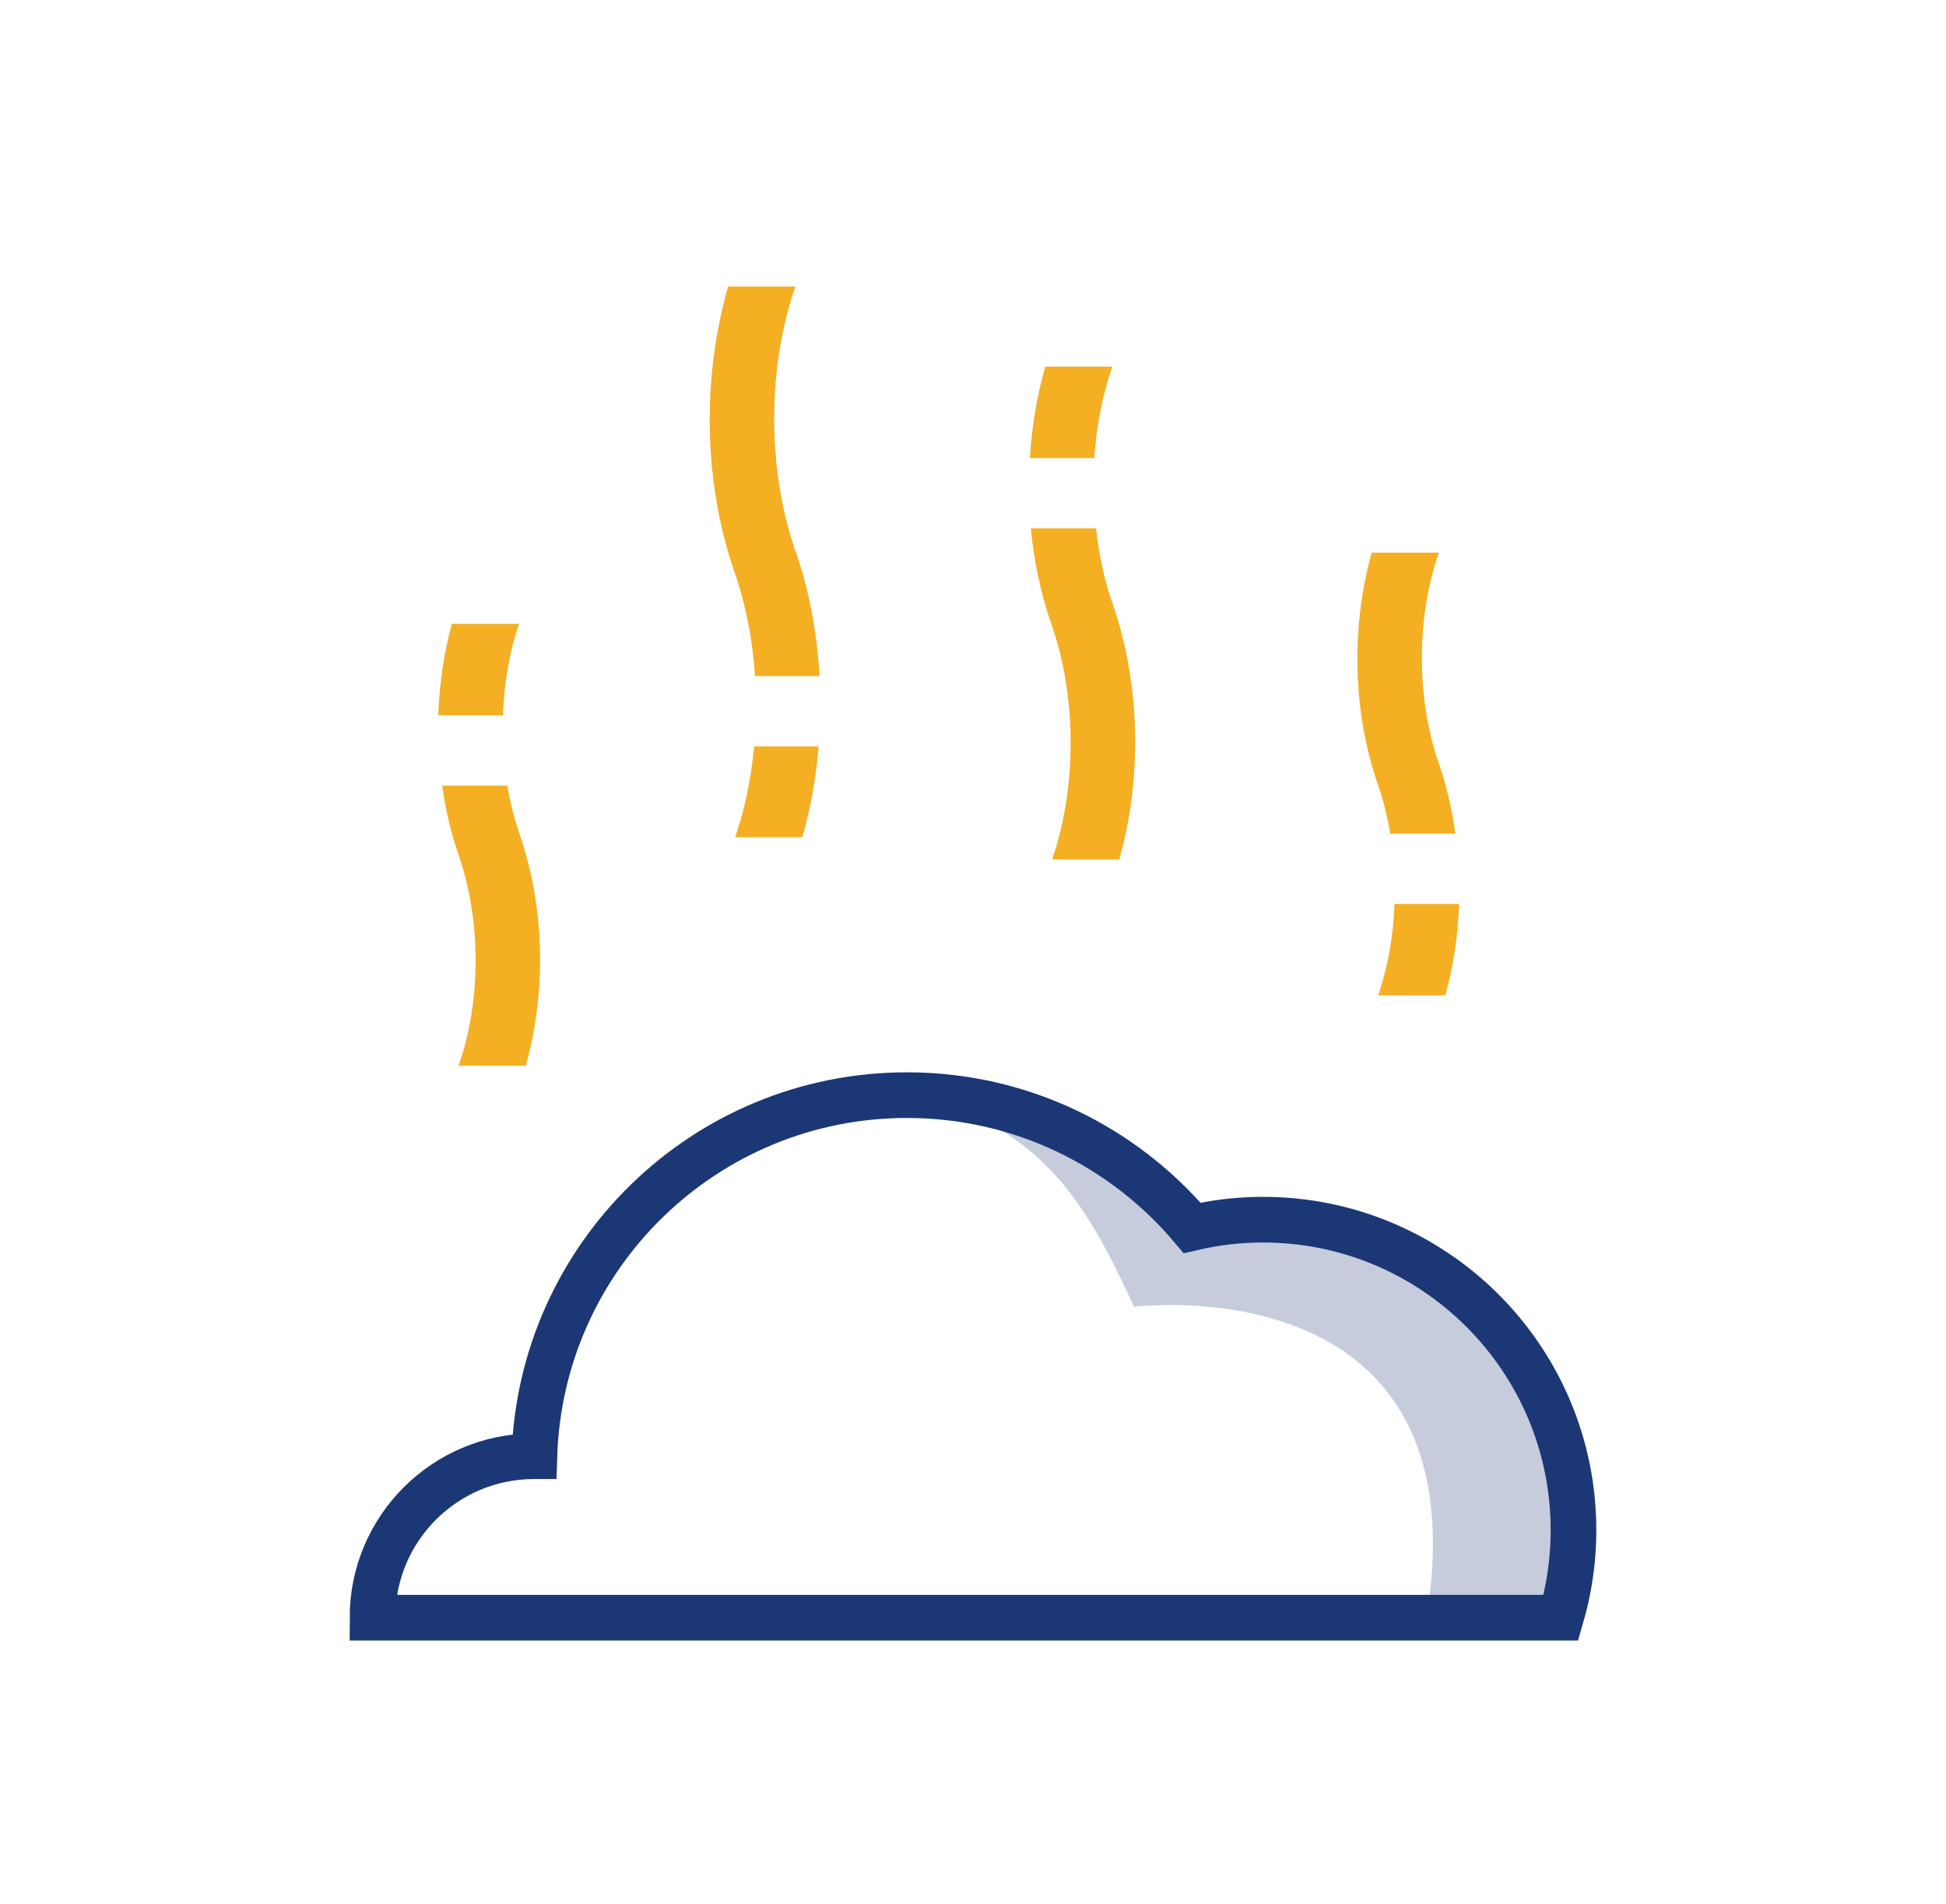
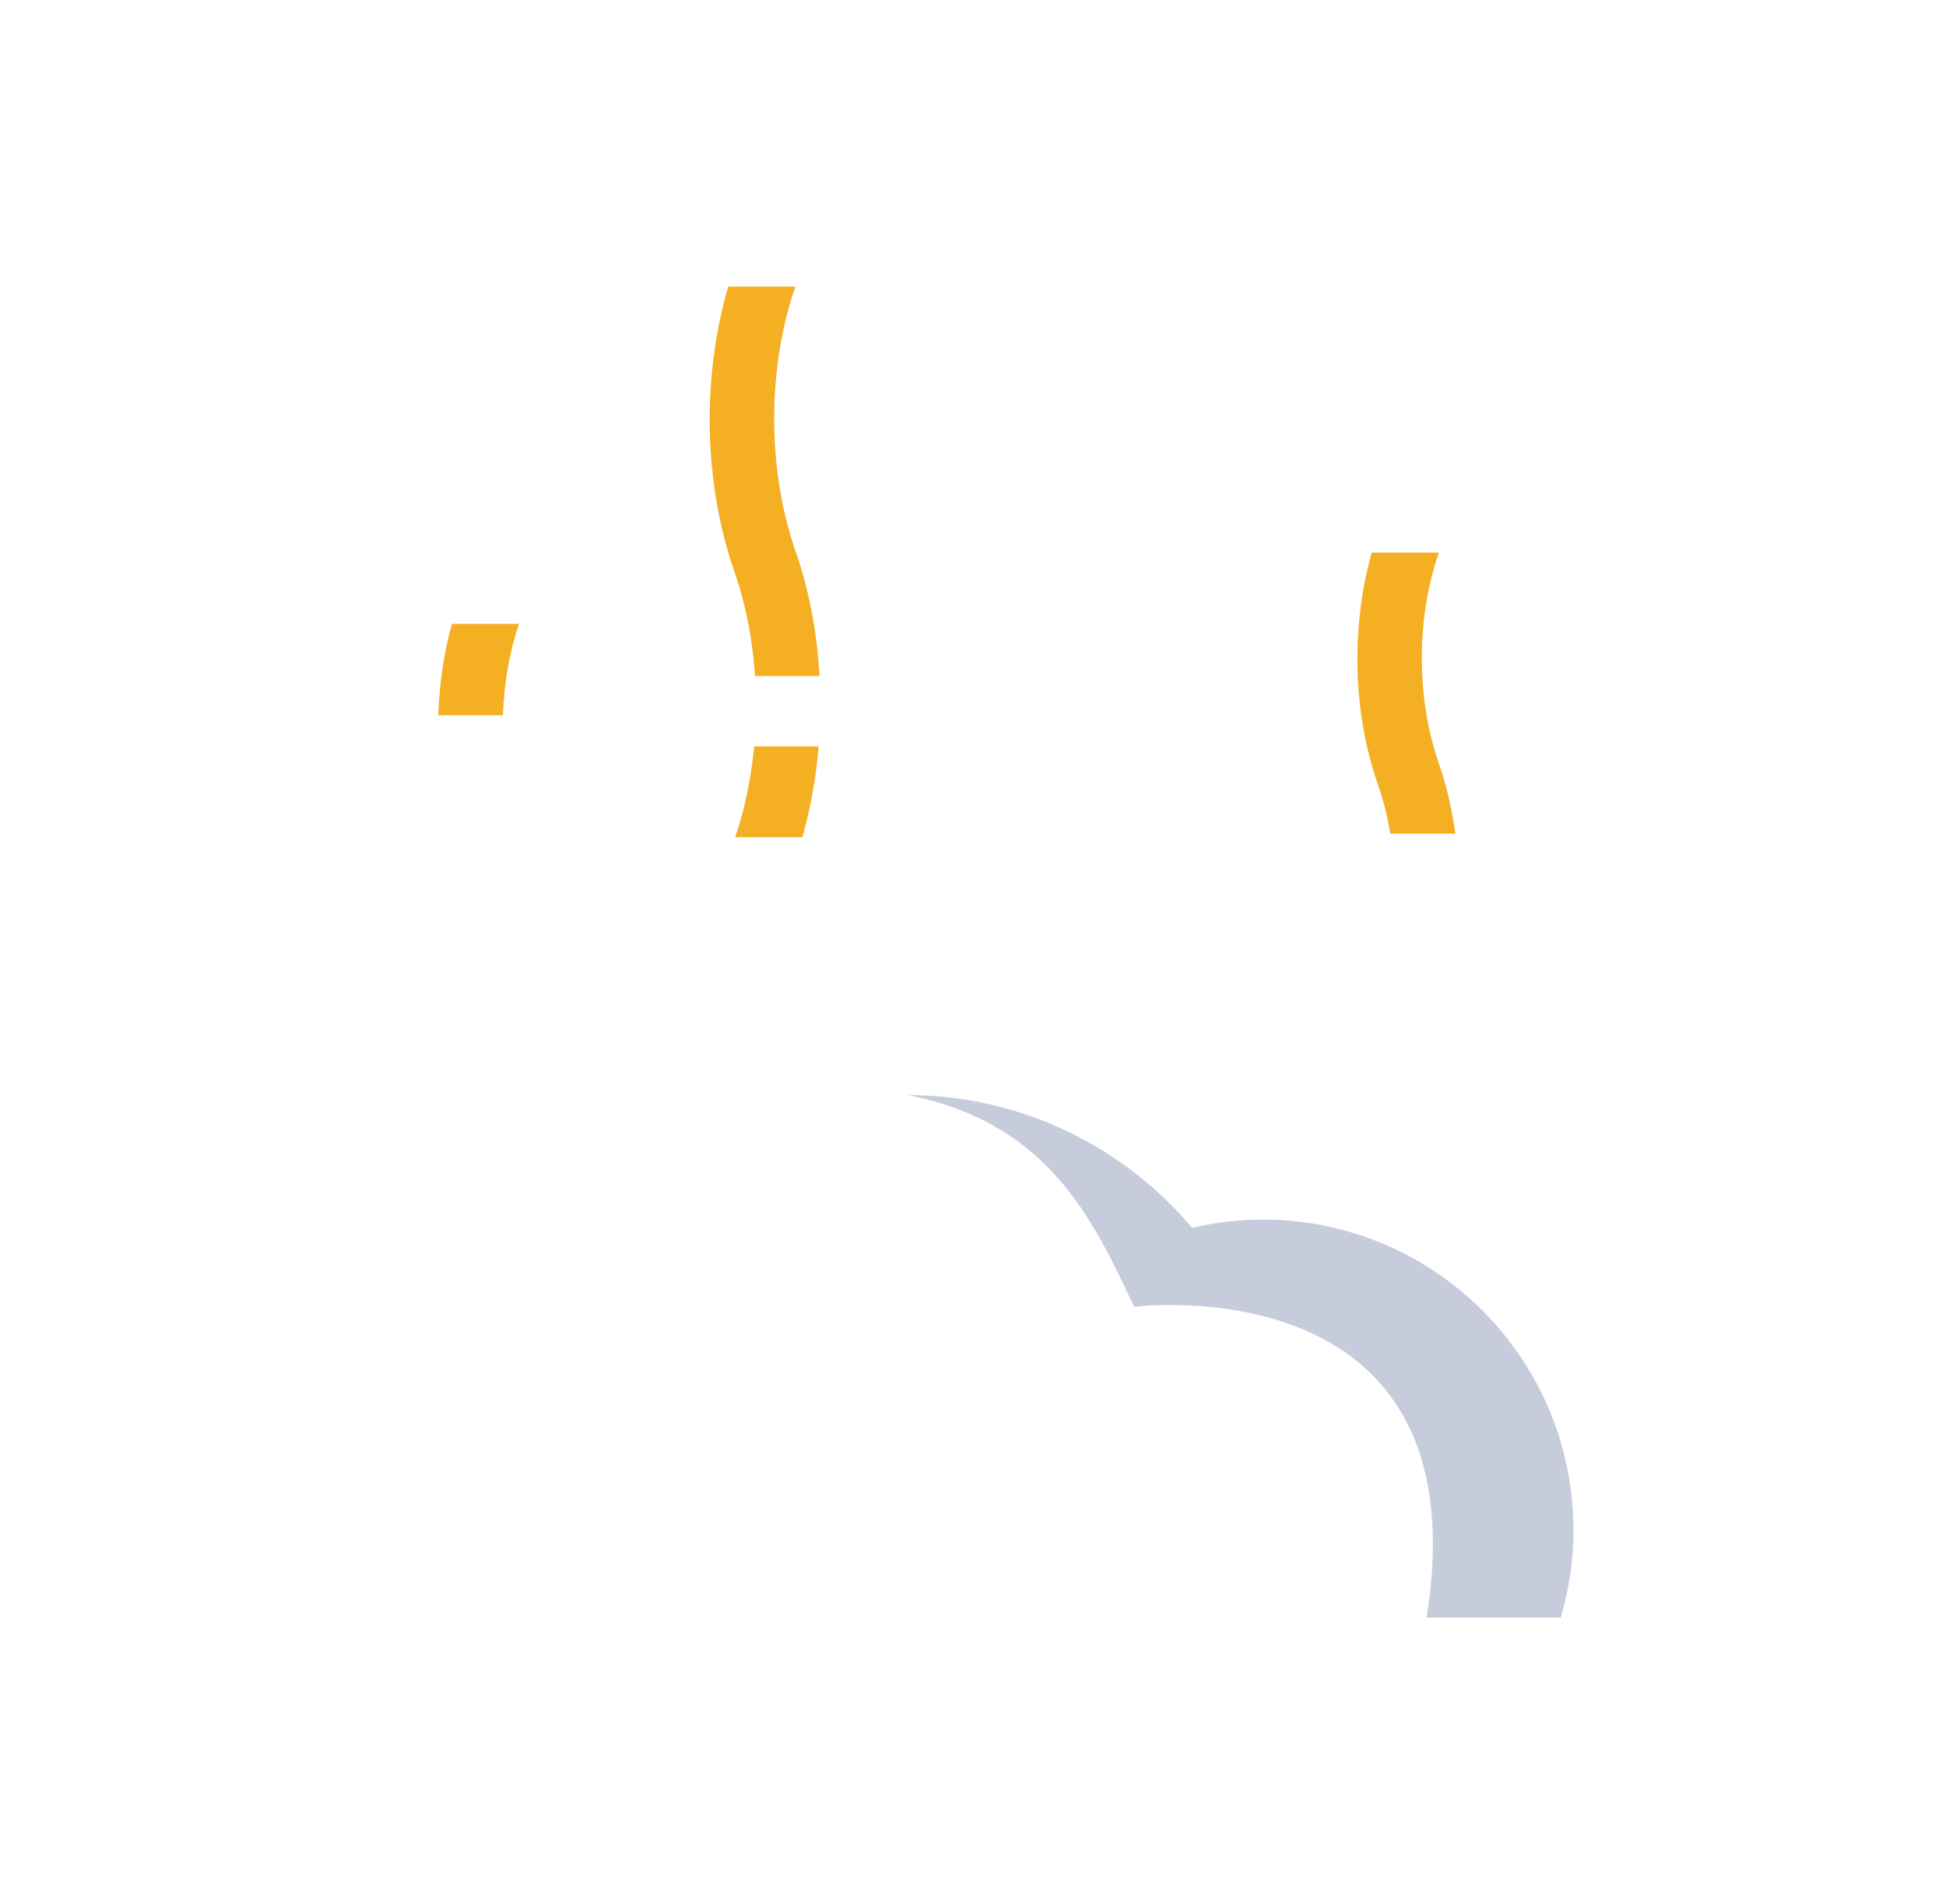
<svg xmlns="http://www.w3.org/2000/svg" viewBox="0 0 234.88 229.85" data-sanitized-data-name="Layer 1" data-name="Layer 1" id="Layer_1">
  <defs>
    <style>
      .cls-1 {
        fill: #1c3775;
        opacity: .25;
      }

      .cls-1, .cls-2 {
        stroke-width: 0px;
      }

      .cls-2 {
        fill: #f4af23;
      }

      .cls-3 {
        fill: none;
        stroke: #1c3775;
        stroke-miterlimit: 10;
        stroke-width: 5.51px;
      }
    </style>
  </defs>
  <g>
    <path d="M152.42,147.2c-2.94,0-5.79.35-8.54.99-8.24-9.77-20.55-15.99-34.32-16.02,16.97,3.35,22.34,14.95,27.33,25.56,0,0,42.19-5.41,35.3,37.51h16.2c.98-3.35,1.52-6.89,1.52-10.55,0-20.71-16.79-37.49-37.49-37.49Z" class="cls-1" />
-     <path d="M189.92,184.7c0-20.71-16.79-37.49-37.49-37.49-2.94,0-5.79.35-8.54.99-8.26-9.79-20.61-16.02-34.42-16.02-24.38,0-44.22,19.39-44.97,43.58-.01,0-.02,0-.04,0-10.77,0-19.5,8.73-19.5,19.49h143.44c.98-3.35,1.52-6.89,1.52-10.55Z" class="cls-3" />
  </g>
  <g>
-     <path d="M168.32,109.11c-.15,3.83-.79,7.61-1.98,11.03h8.1c.99-3.54,1.54-7.27,1.67-11.03h-7.79Z" class="cls-2" />
-     <path d="M126.16,44.25c-1.01,3.54-1.62,7.26-1.86,11.03h7.78c.26-3.83.98-7.59,2.18-11.03h-8.11Z" class="cls-2" />
    <path d="M165.56,66.7c-2.52,9.01-2.29,19.28.76,28.02.66,1.87,1.14,3.86,1.49,5.9h7.85c-.41-2.91-1.05-5.77-1.99-8.47-2.74-7.85-2.74-17.6,0-25.45h-8.1Z" class="cls-2" />
    <path d="M91.14,81.6h7.78c-.3-5.18-1.23-10.3-2.89-15.04-3.44-9.86-3.45-22.1-.03-31.97h-8.11c-3.2,11.07-2.97,23.76.79,34.53,1.36,3.88,2.16,8.14,2.45,12.47Z" class="cls-2" />
-     <path d="M62.7,100.63c-.64-1.84-1.12-3.8-1.47-5.81h-7.86c.41,2.88,1.05,5.7,1.98,8.37,2.74,7.85,2.74,17.6,0,25.45h8.11c2.52-9.01,2.29-19.28-.77-28.02Z" class="cls-2" />
    <path d="M91.02,90.09c-.36,3.81-1.1,7.53-2.29,10.96h8.11c1.02-3.53,1.65-7.22,1.97-10.96h-7.78Z" class="cls-2" />
-     <path d="M132.28,63.77h-7.86c.38,4,1.21,7.93,2.5,11.61,3.05,8.74,3.07,19.58.07,28.35h8.11c2.79-9.94,2.54-21.27-.83-30.92-.99-2.84-1.63-5.91-1.98-9.04Z" class="cls-2" />
    <path d="M60.7,86.33c.14-3.82.77-7.6,1.95-11.03h-8.11c-.98,3.54-1.51,7.27-1.64,11.03h7.79Z" class="cls-2" />
  </g>
</svg>